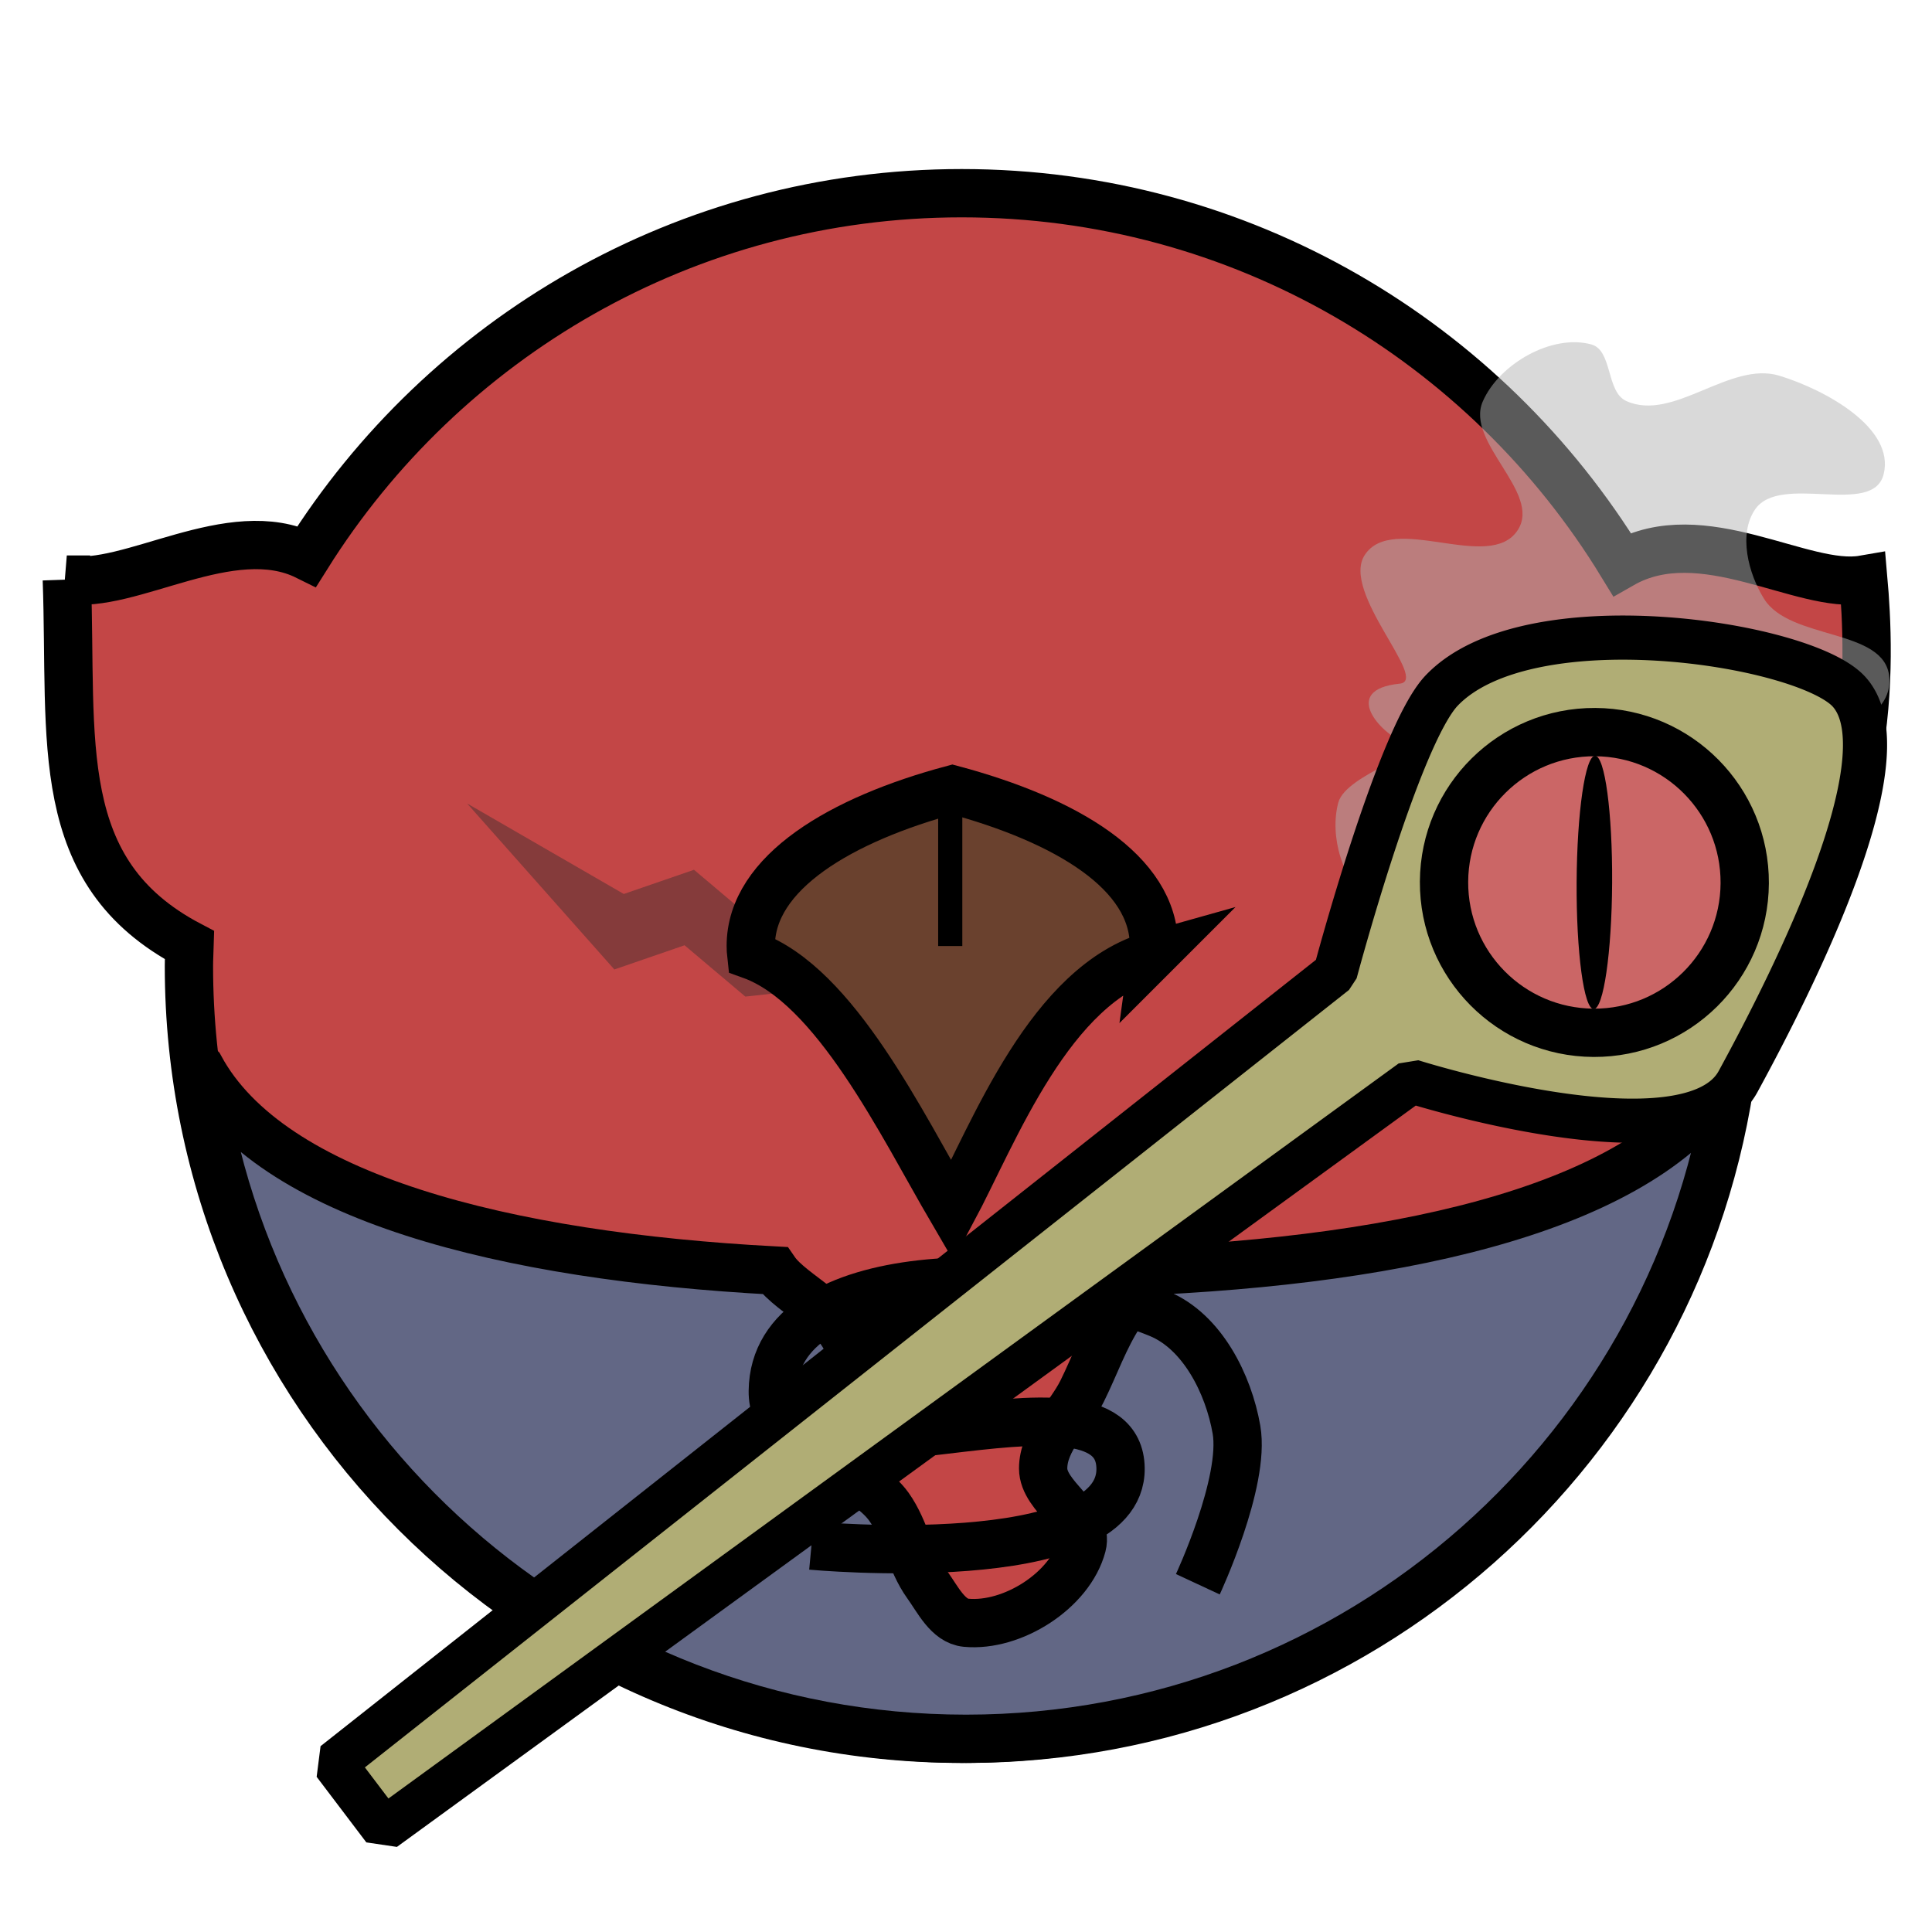
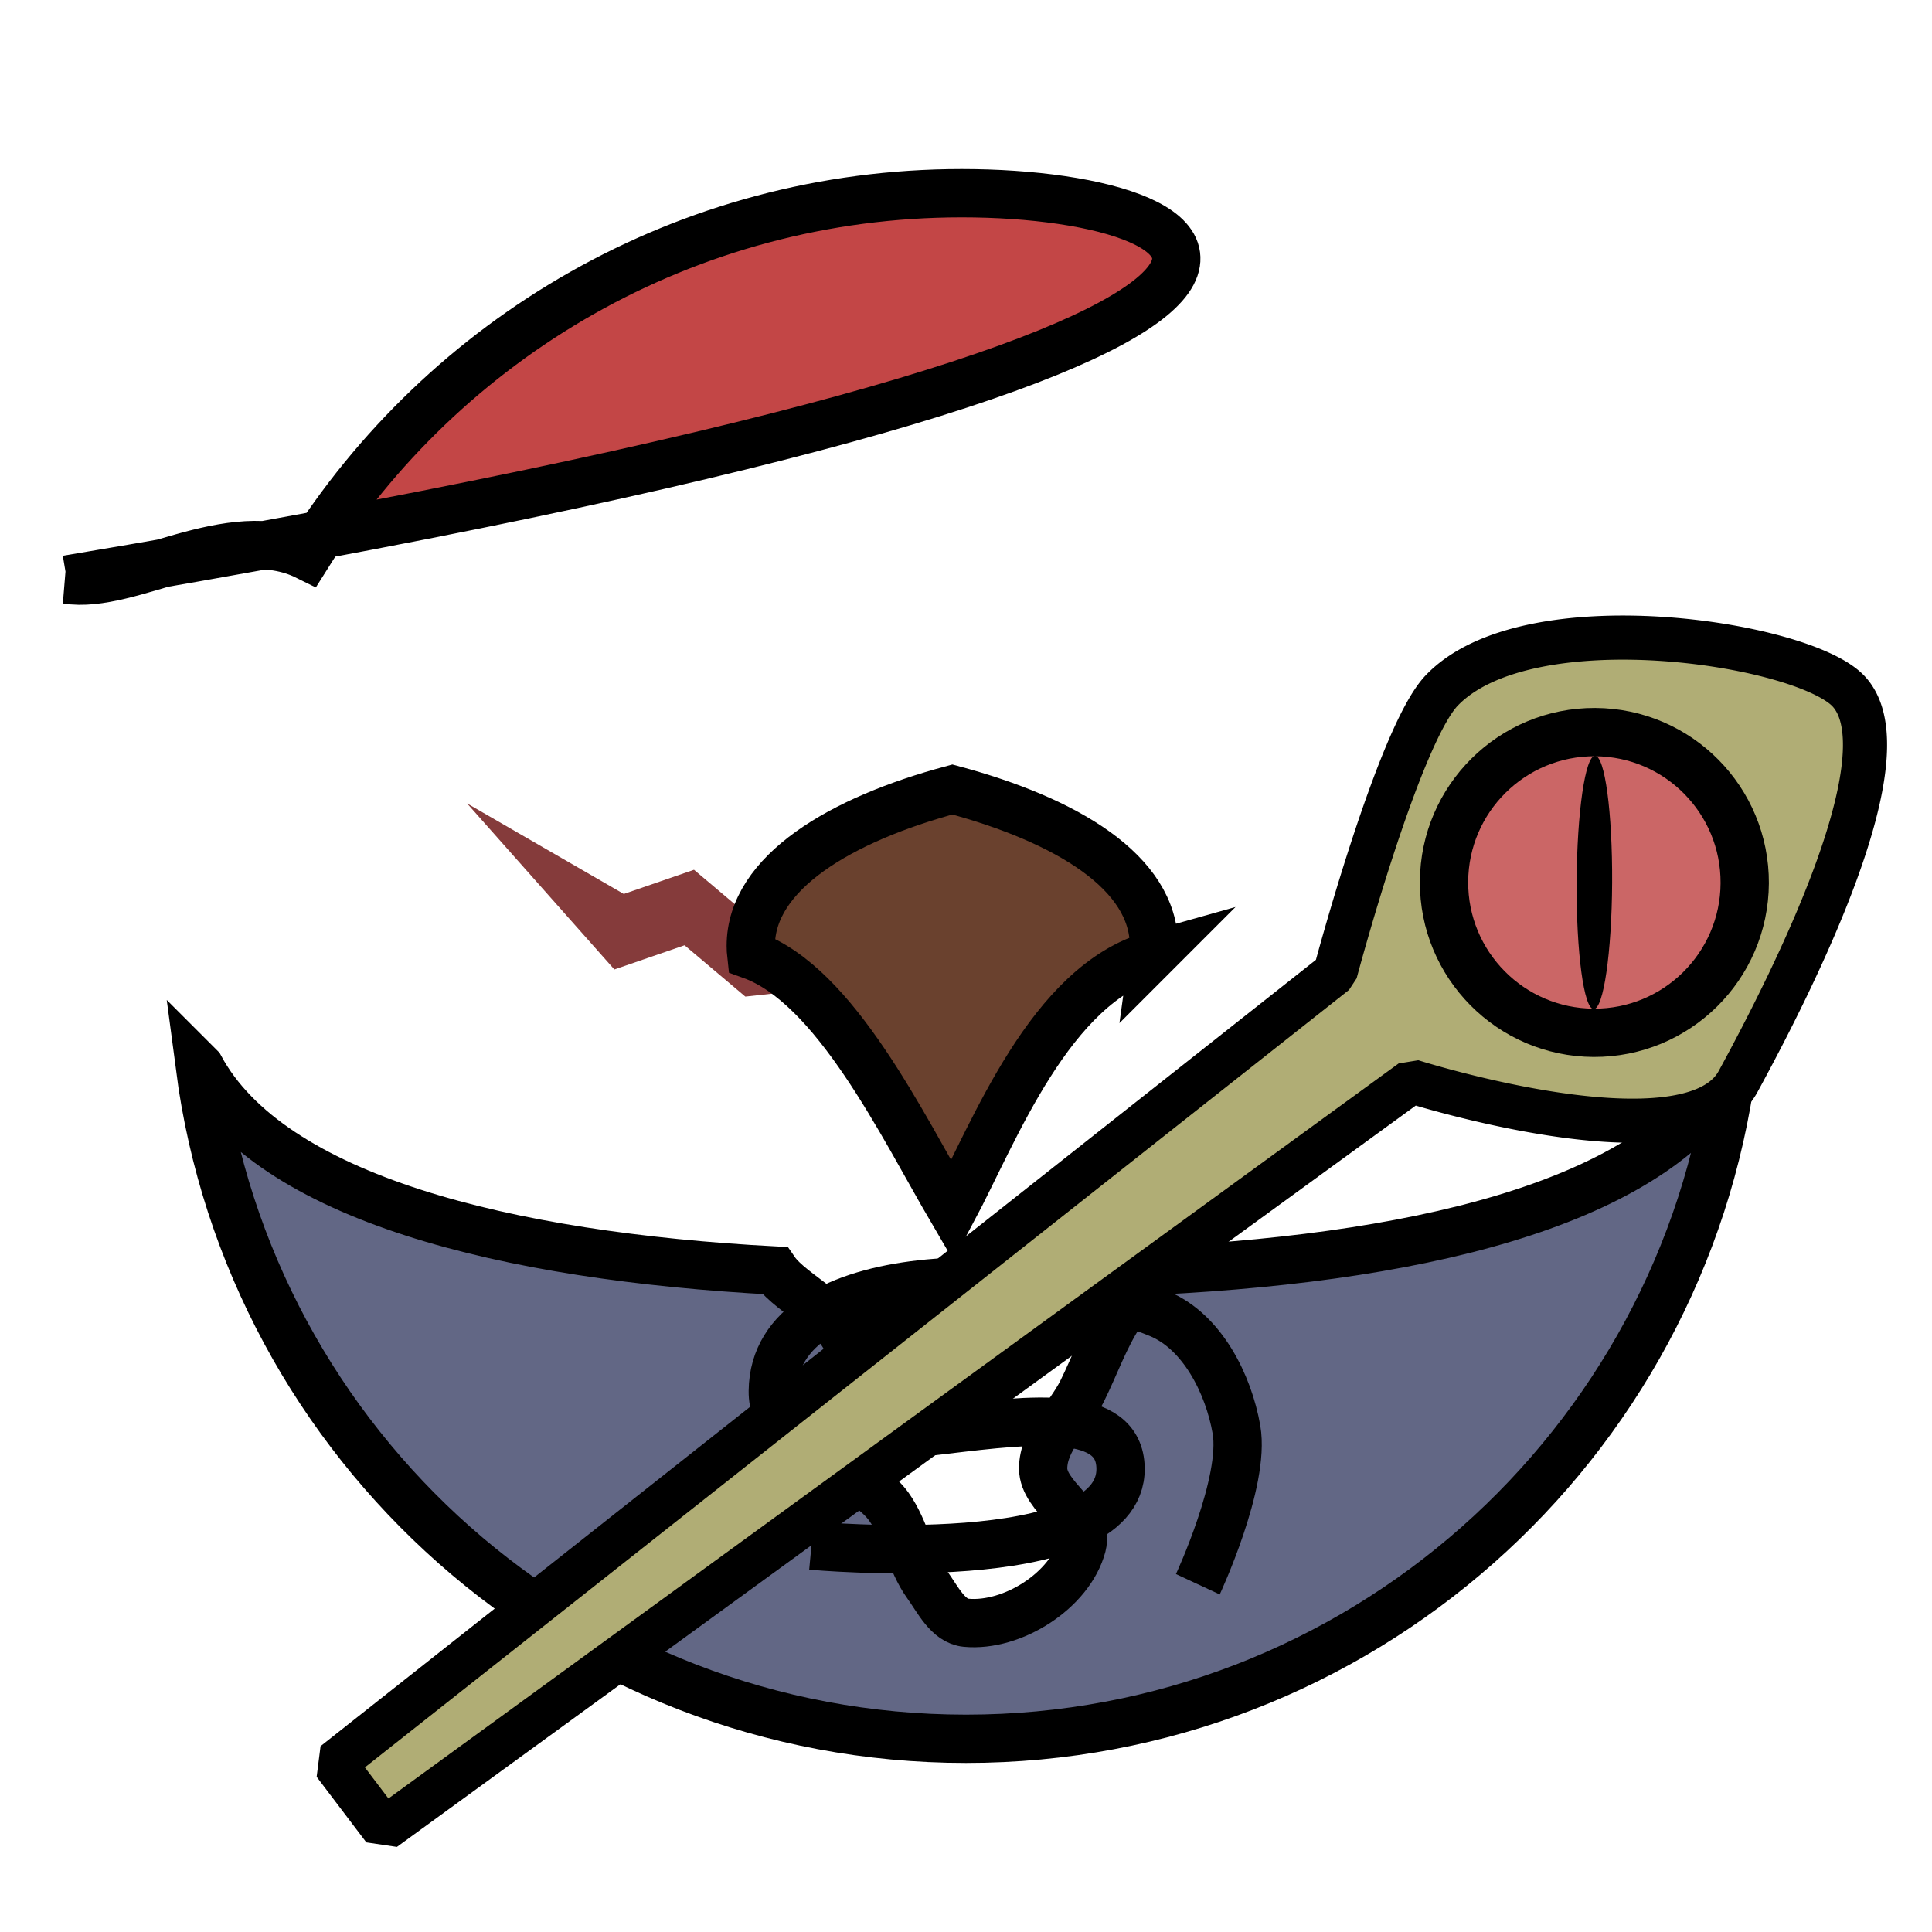
<svg xmlns="http://www.w3.org/2000/svg" viewBox="0 0 90 90">
  <defs>
    <filter id="f1" x="-50%" y="-50%" width="200%" height="200%">
      <feGaussianBlur in="SourceGraphic" stdDeviation="2" result="blur" />
      <feColorMatrix in="blur" type="matrix" values="0 0 0 0 0  0 0 0 0 0  0 0 0 0 0  0 0 0 100 -10" result="goo" />
      <feBlend in="SourceGraphic" in2="goo" />
    </filter>
  </defs>
  <g filter="url(#f1)">
    <svg viewBox="0 0 90 90" data-tags="body+fantasy">
-       <path d="M3.113 27c.268 7.541-.759 13.625 5.718 17.031-.009.325-.03.642-.03.969 0 19.882 16.117 36 36 36 19.881 0 36-16.118 36-36 0-.274.005-.54 0-.812 6.877-3.601 6.291-13.877 6-17.188-2.817.488-7.505-2.856-11.25-.719C69.228 15.923 57.822 9 44.8 9c-12.863 0-24.134 6.76-30.5 16.906C10.751 24.144 6.063 27.488 3.112 27z" fill="#C34646" data-layer="body-pointy-ear/body" stroke="#000" stroke-width="2.25" stroke-linecap="round" />
+       <path d="M3.113 27C69.228 15.923 57.822 9 44.8 9c-12.863 0-24.134 6.76-30.5 16.906C10.751 24.144 6.063 27.488 3.112 27z" fill="#C34646" data-layer="body-pointy-ear/body" stroke="#000" stroke-width="2.25" stroke-linecap="round" />
    </svg>
    <svg viewBox="0 0 90 90" data-tags="face">
      <g class="scar">
        <path d="M41.86 45.648l-3.429-3.867-3.27 1.127-2.832-2.39-3.271 1.127-7.299-4.217 6.86 7.734 3.27-1.127 2.832 2.39z" class="scar" fill="#853B3B" data-layer="scar-left/scar" />
      </g>
    </svg>
    <svg viewBox="0 0 90 90" data-tags="clothing">
      <defs>
        <linearGradient id="d-cRQu6-a">
          <stop offset="0" />
          <stop offset="1" stop-opacity="0" />
        </linearGradient>
      </defs>
      <g class="shirt">
        <path d="M9.313 49.719C11.627 67.367 26.72 81 45 81c18.28 0 33.373-13.633 35.688-31.281-3.288 6.08-13.788 8.814-26.782 9.468.007.722-1.234 1.267-1.718 2-.742 1.124-1.182 2.42-1.782 3.626-.598 1.2-1.812 2.252-1.812 3.593 0 1.342 2.155 2.297 1.812 3.594-.553 2.092-3.252 3.8-5.406 3.594-.843-.08-1.317-1.095-1.813-1.781-.788-1.092-.997-2.53-1.78-3.625-.987-1.378-3.32-1.922-3.594-3.594-.217-1.32 1.969-2.27 1.78-3.594-.242-1.708-2.715-2.67-3.5-3.813C23.56 58.522 12.6 55.8 9.314 49.72z" fill="#626785" data-layer="v-shirt/shirt" stroke="#000" stroke-width="2.25" stroke-linecap="round" />
        <path d="M37.8 72s14.465 1.347 14.4-3.6c-.073-5.531-16.259 1.931-16.2-3.6.065-6.118 12.347-5.942 18-3.6 1.999.828 3.23 3.268 3.6 5.4.422 2.438-1.8 7.2-1.8 7.2" class="ignored" fill="none" stroke="#000" stroke-width="2.25" />
      </g>
    </svg>
    <svg viewBox="0 0 90 90" data-tags="left-hand+right-hand+weapon">
-       <path d="M65.443 34.612c1.153.457-2.741 1.436-3.1 2.776-.417 1.56.186 3.682 1.513 4.602 1.675 1.161 4.327-1.237 6.11-.25 1.157.641.868 2.709 1.965 3.447 1.415.952 3.374.838 5.07.674 1.911-.186 4.411-.233 5.457-1.843 1.263-1.946-1.496-4.77-.649-6.929 1.013-2.583 6.44-2.787 6.201-5.55-.197-2.286-4.625-1.697-5.835-3.646-.736-1.185-1.204-3.017-.413-4.166 1.173-1.704 5.482.372 5.985-1.634.541-2.16-2.725-3.939-4.855-4.59-2.305-.707-4.943 2.175-7.137 1.176-.94-.427-.631-2.362-1.626-2.634-1.837-.502-4.296.912-5.056 2.658-.825 1.896 2.75 4.244 1.634 5.984-1.302 2.03-5.836-.853-7.138 1.177-1.117 1.74 3.044 5.843 1.634 5.984-2.76.278-.914 2.307.24 2.764z" fill="#b4b4b4" data-layer="magic-orb-staff/secondary" fill-opacity=".502" />
      <path d="M86.318 32.454a2.228 2.228 0 0 0-.235-.285c-2.198-2.245-14.93-4.192-18.925 0-2.019 2.117-4.954 13.14-4.954 13.14L15.57 82.15l2.315 3.055L65.76 50.37s12.965 4.12 15.202.02c2.737-5.016 7.564-14.77 5.356-17.935z" fill="#B0AD75" data-layer="magic-orb-staff/staff" stroke="#000" stroke-width="2.056" stroke-linecap="round" stroke-linejoin="bevel" />
      <circle cx="74.49" cy="40.712" r="7.004" transform="rotate(.305)" fill="#CB6666" data-layer="magic-orb-staff/core" stroke="#000" stroke-width="2.25" stroke-linecap="round" stroke-linejoin="bevel" />
      <ellipse cx="74.49" cy="40.712" rx=".827" ry="5.9" transform="rotate(.305)" fill="#000000" data-layer="magic-orb-staff/pupil" />
    </svg>
    <svg viewBox="0 0 90 90" data-tags="animals+face">
      <g class="beak" stroke="#000">
        <path d="M53.723 44.494c.02-.144.03-.287.034-.43 0-3.43-4.07-5.86-9.391-7.286-5.16 1.383-9.392 3.857-9.392 7.285 0 .144.008.287.024.43 3.916 1.409 7.016 7.897 9.365 11.916 1.96-3.68 4.549-10.568 9.36-11.915z" fill="#6A412E" data-layer="bird-beak-eagle/beak" fill-rule="evenodd" stroke-width="2.25" />
-         <path d="M44.266 36.333v7.737" fill="none" stroke-width="1.125" />
      </g>
    </svg>
  </g>
</svg>